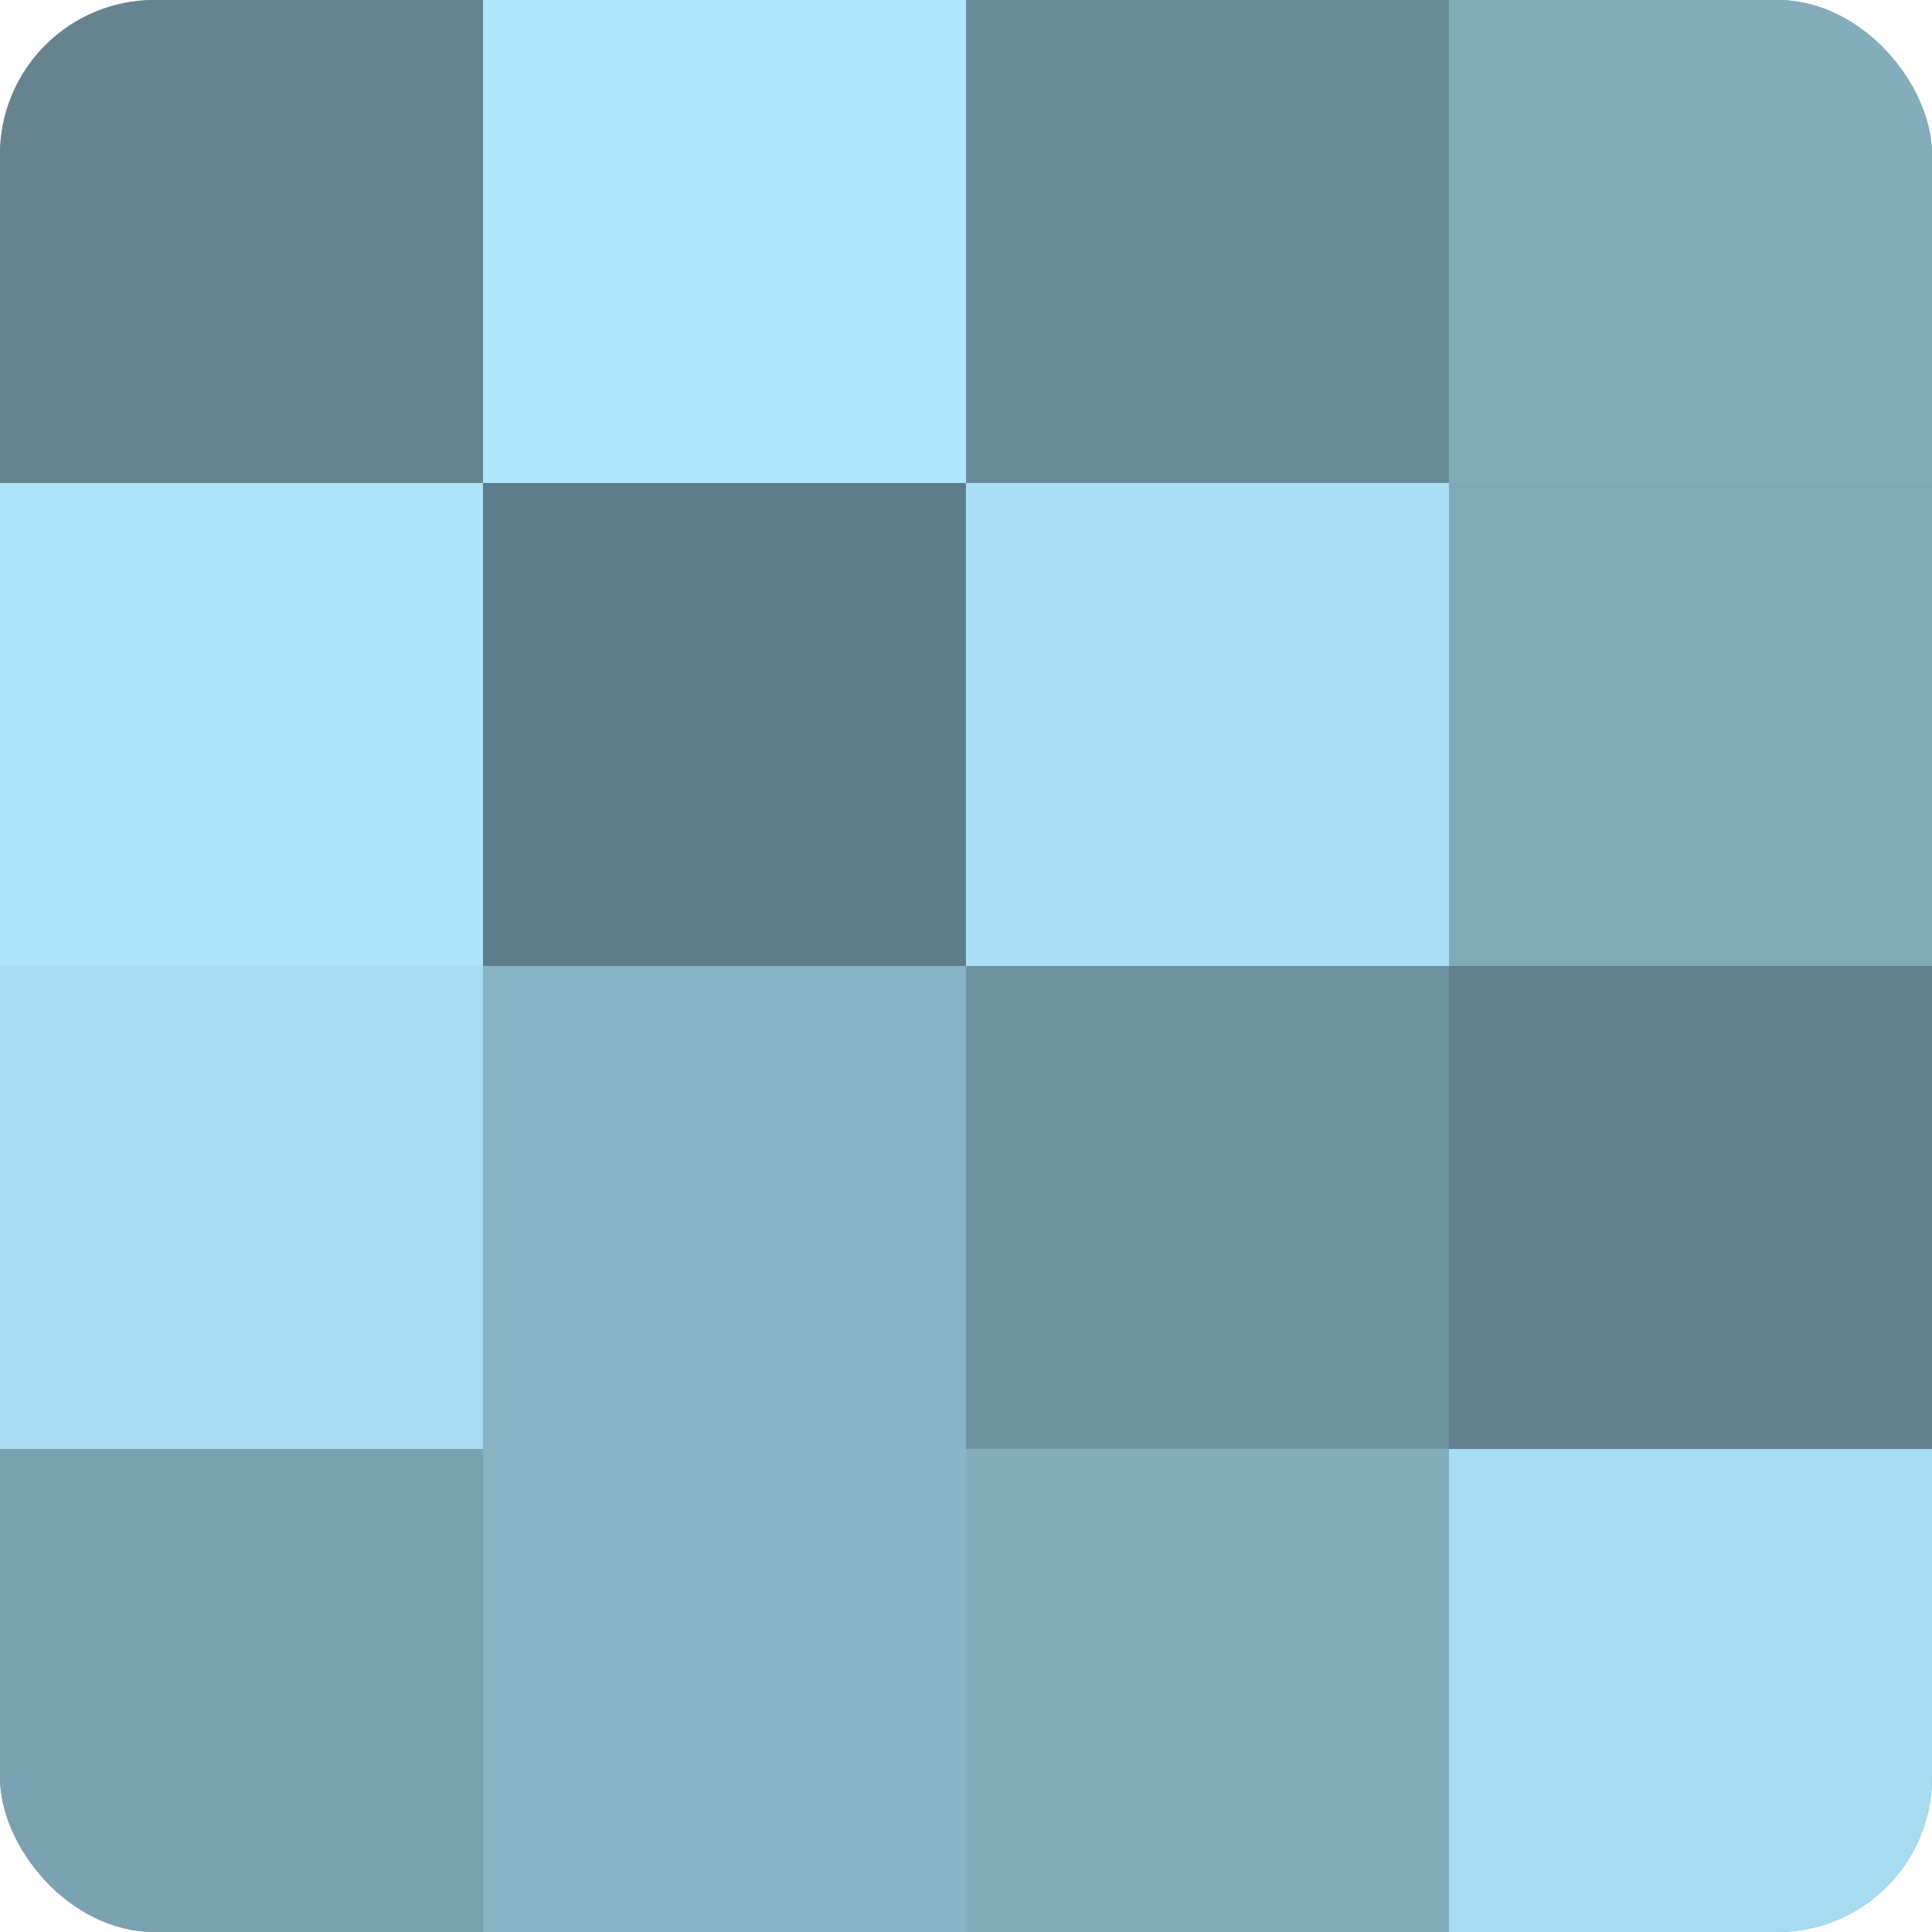
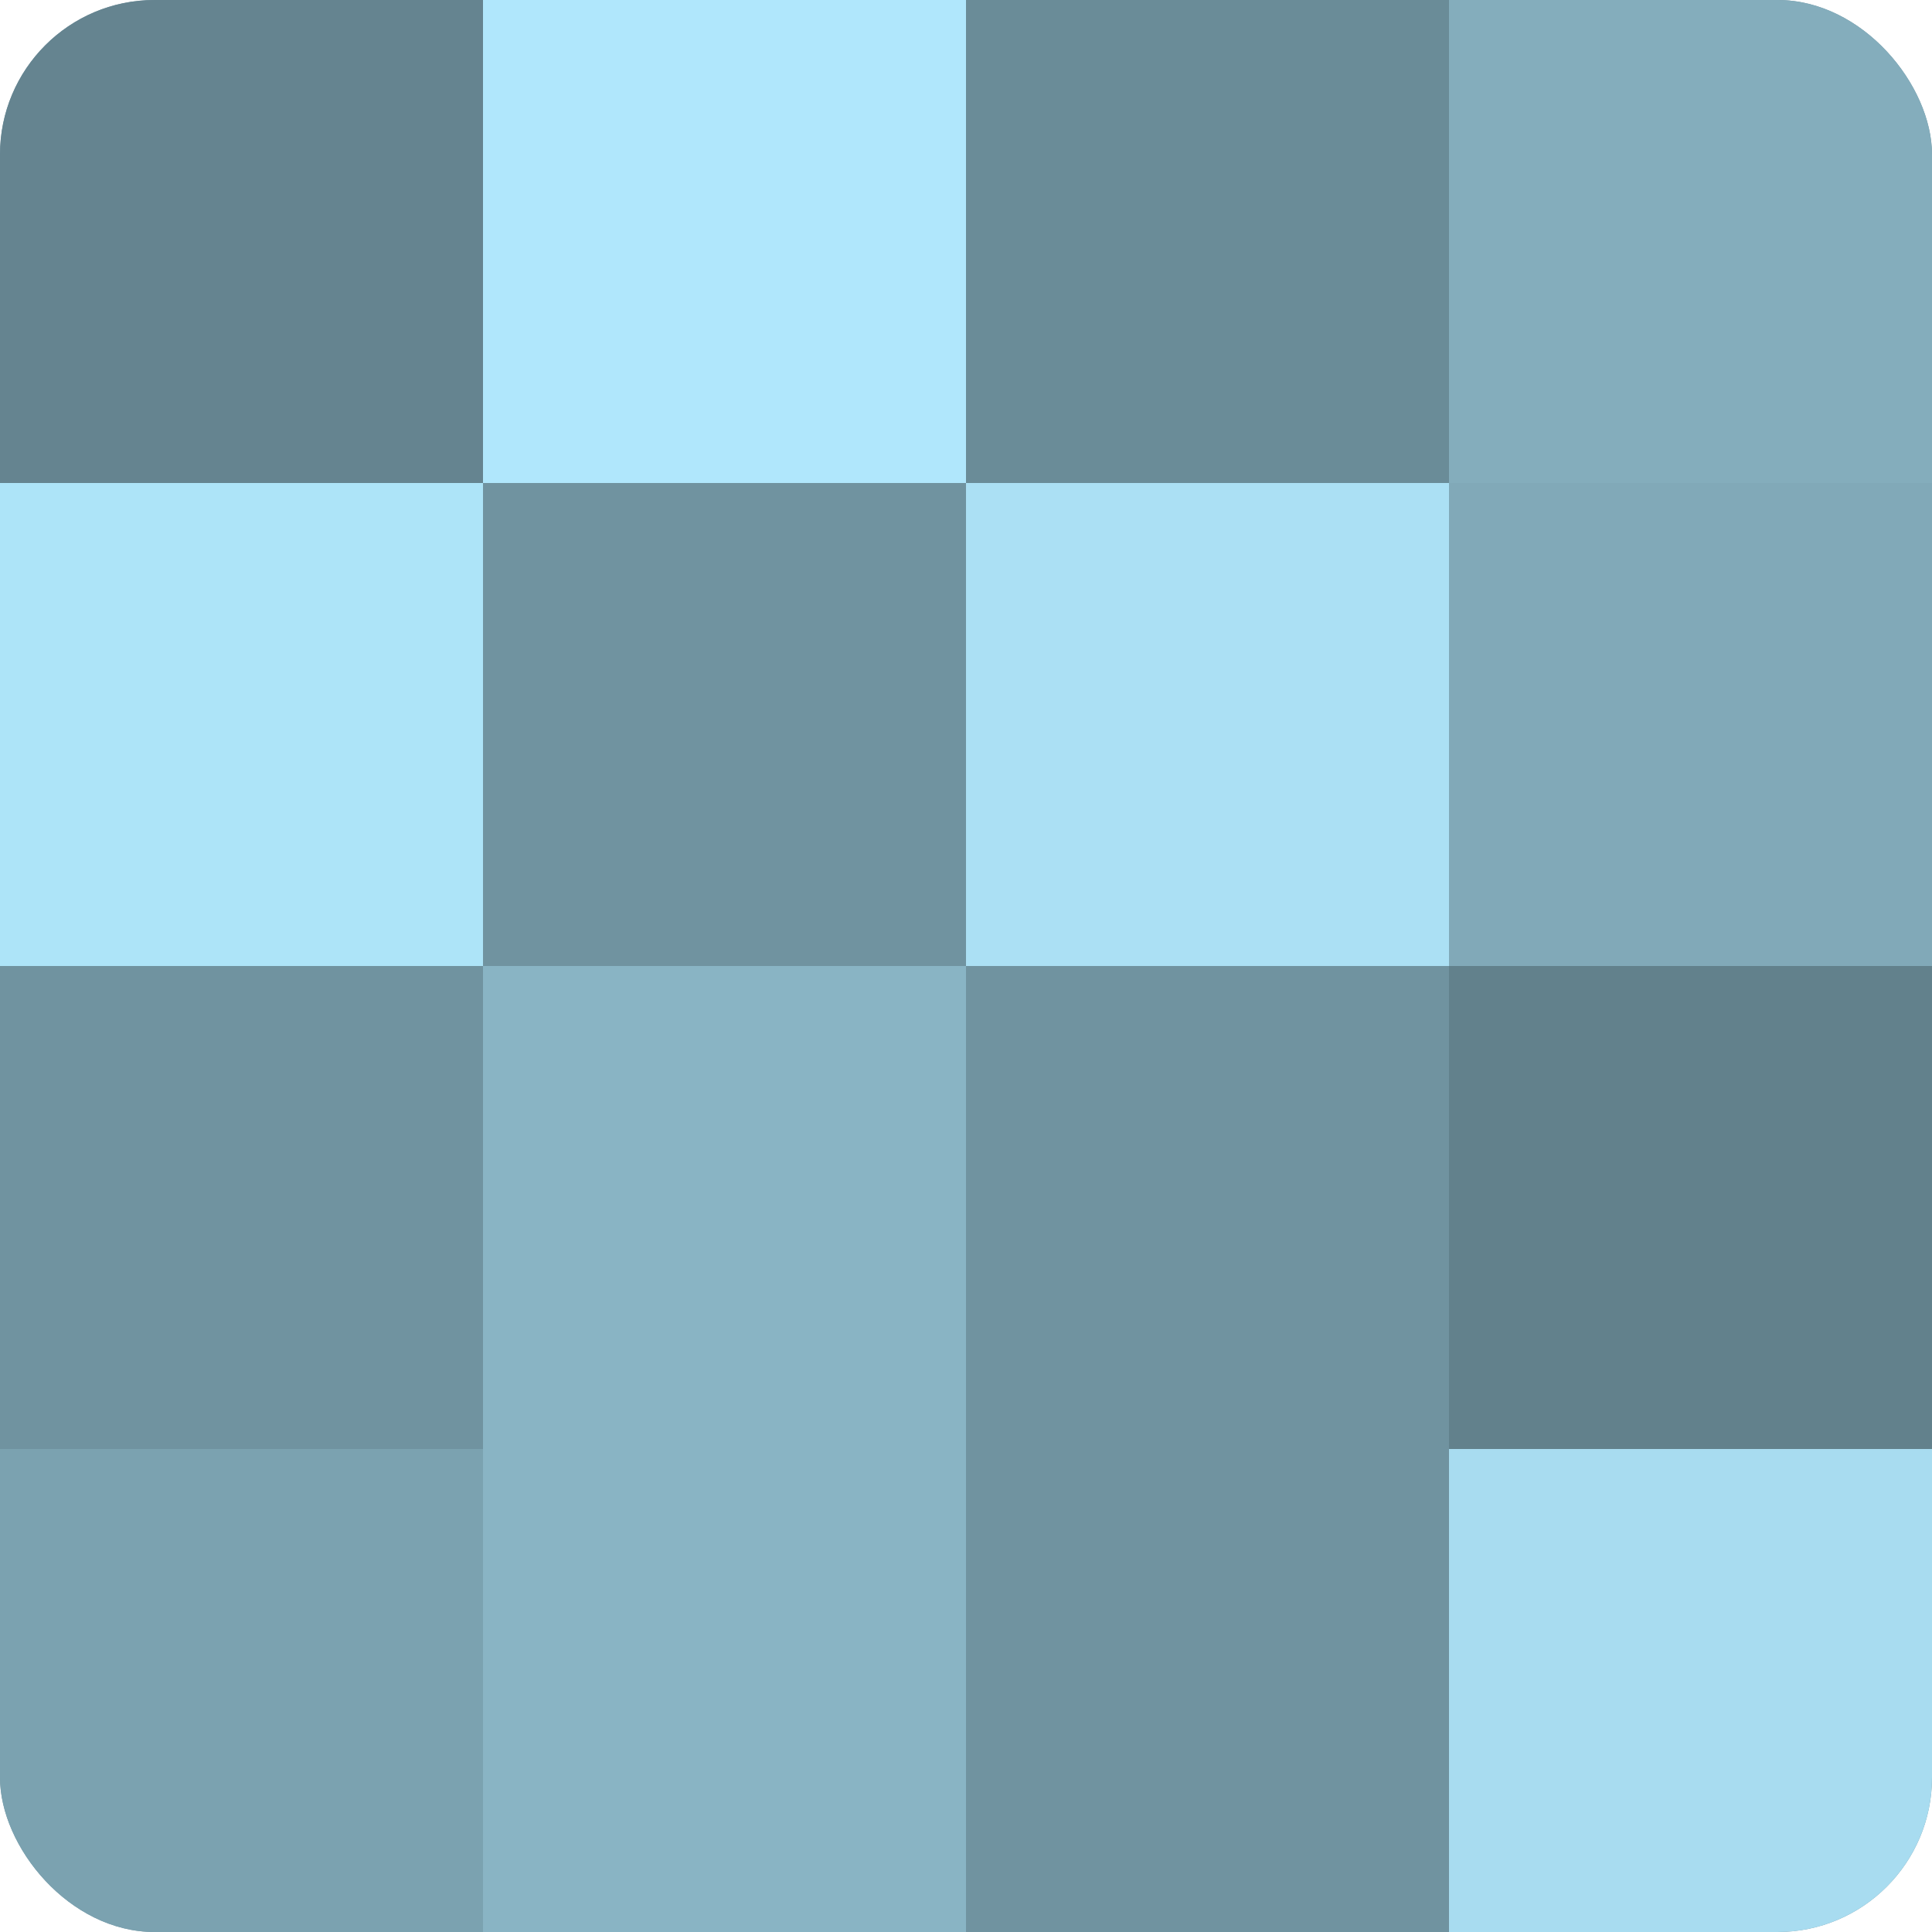
<svg xmlns="http://www.w3.org/2000/svg" width="60" height="60" viewBox="0 0 100 100" preserveAspectRatio="xMidYMid meet">
  <defs>
    <clipPath id="c" width="100" height="100">
      <rect width="100" height="100" rx="8" ry="8" />
    </clipPath>
  </defs>
  <g clip-path="url(#c)">
    <rect width="100" height="100" fill="#7093a0" />
    <rect width="25" height="25" fill="#658490" />
    <rect y="25" width="25" height="25" fill="#ade4f8" />
-     <rect y="50" width="25" height="25" fill="#a8dcf0" />
    <rect y="75" width="25" height="25" fill="#7ba2b0" />
    <rect x="25" width="25" height="25" fill="#b0e7fc" />
-     <rect x="25" y="25" width="25" height="25" fill="#5f7d88" />
    <rect x="25" y="50" width="25" height="25" fill="#89b4c4" />
    <rect x="25" y="75" width="25" height="25" fill="#89b4c4" />
    <rect x="50" width="25" height="25" fill="#6a8c98" />
    <rect x="50" y="25" width="25" height="25" fill="#abe0f4" />
    <rect x="50" y="50" width="25" height="25" fill="#7093a0" />
-     <rect x="50" y="75" width="25" height="25" fill="#84adbc" />
    <rect x="75" width="25" height="25" fill="#84adbc" />
    <rect x="75" y="25" width="25" height="25" fill="#81a9b8" />
    <rect x="75" y="50" width="25" height="25" fill="#62818c" />
    <rect x="75" y="75" width="25" height="25" fill="#a8dcf0" />
  </g>
</svg>